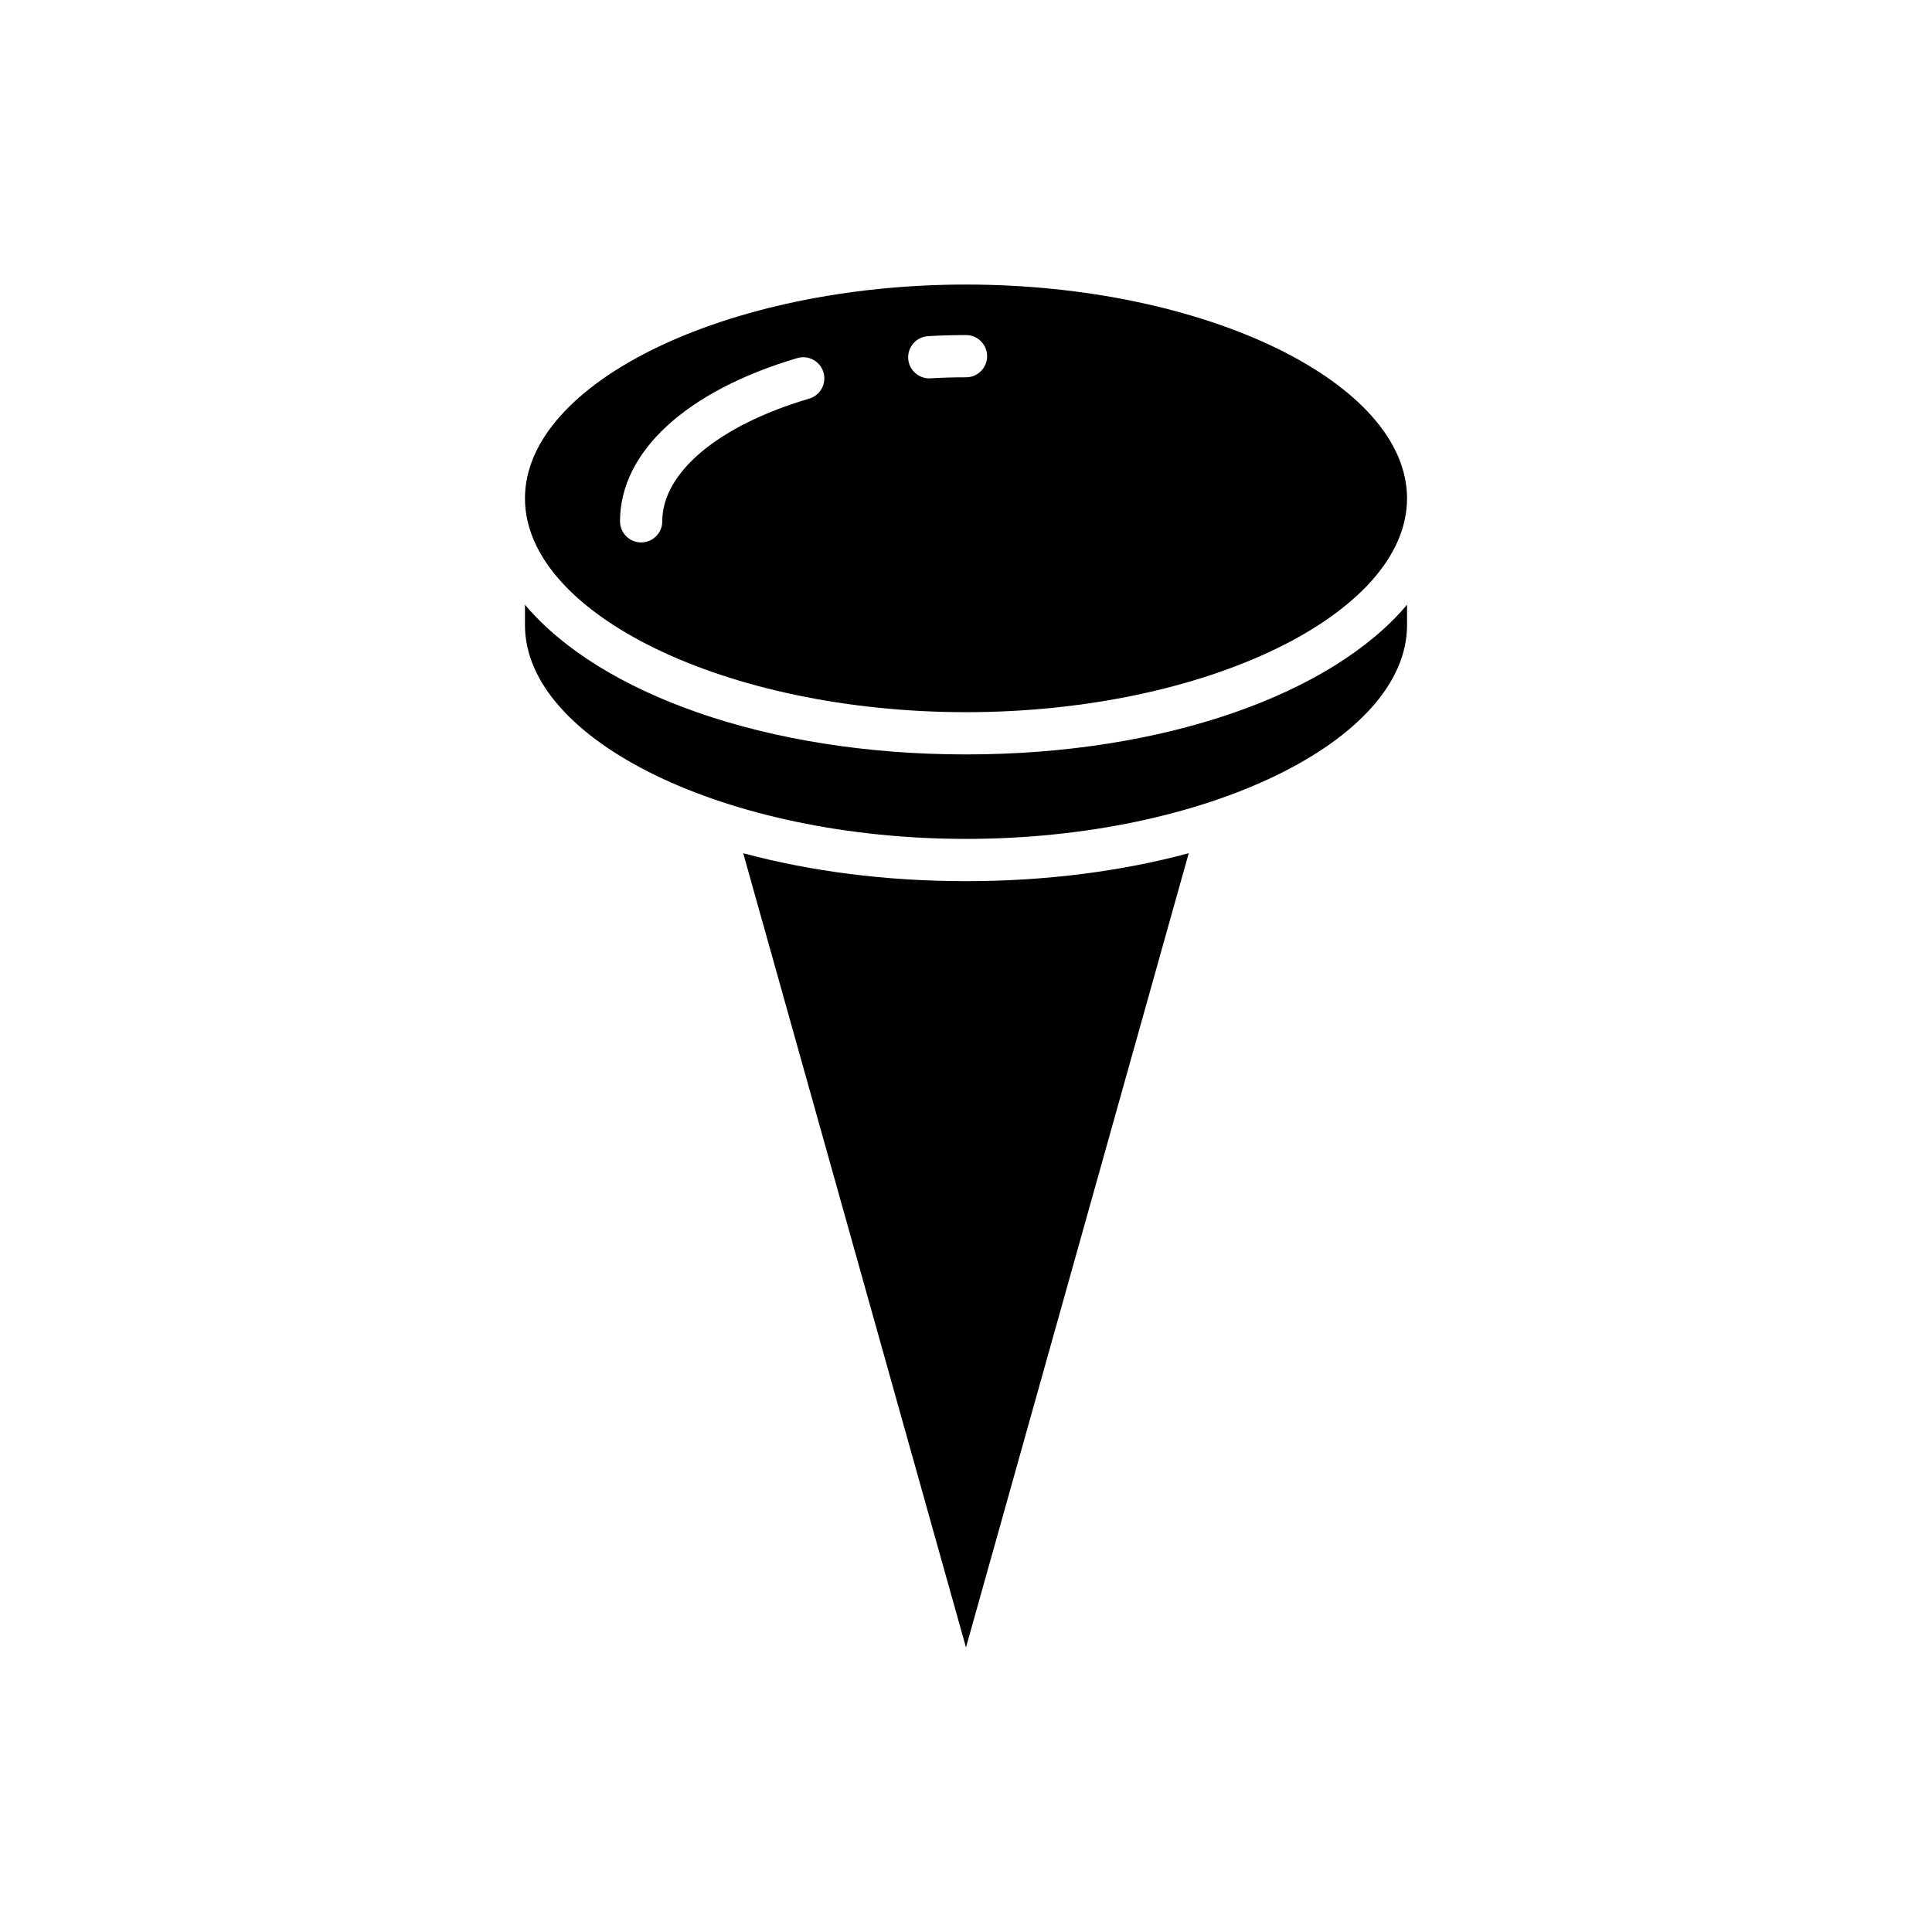
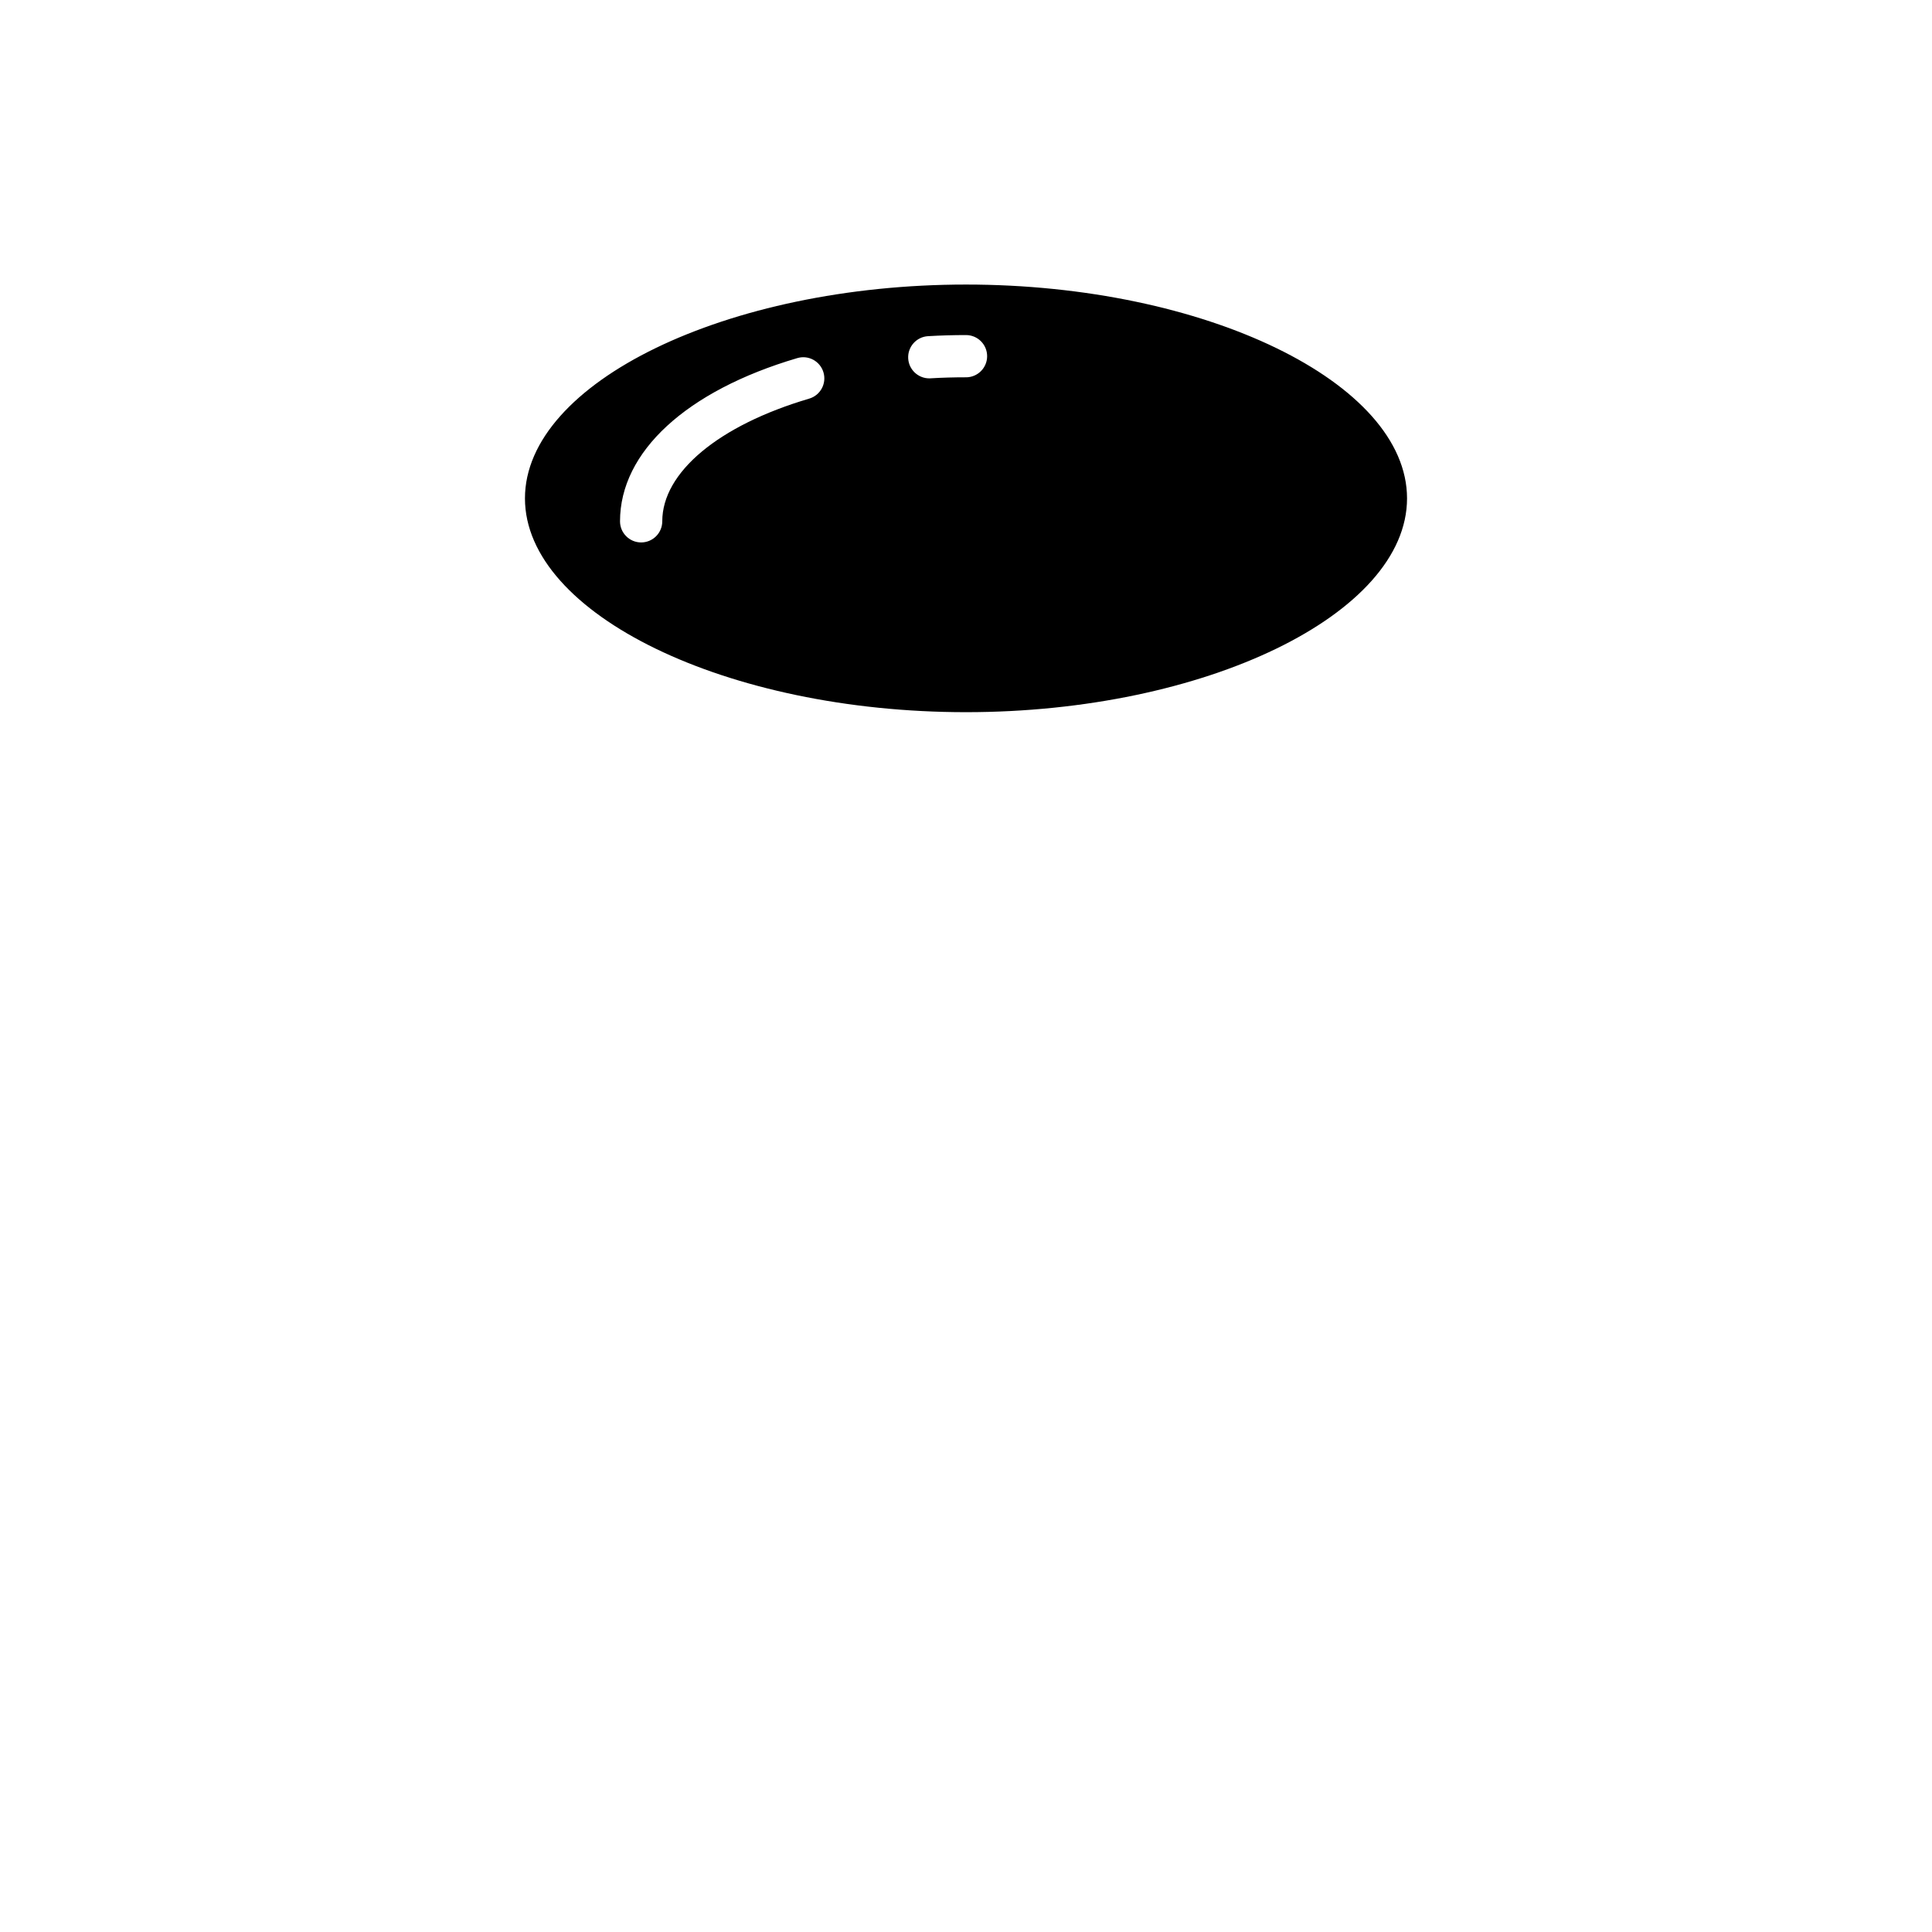
<svg xmlns="http://www.w3.org/2000/svg" fill="#000000" width="800px" height="800px" version="1.1" viewBox="144 144 512 512">
  <g>
-     <path d="m340.96 370.11 59.035 210.48 59.031-210.48c-17.578 4.734-37.602 7.406-59.031 7.406-21.434 0-41.457-2.672-59.035-7.406z" />
-     <path d="m516.88 309.66v-5.402c-19.848 23.598-64.152 39.672-116.88 39.672s-97.031-16.074-116.88-39.676v5.402c0 30.711 53.523 56.66 116.88 56.66 63.352 0.004 116.88-25.945 116.88-56.656z" />
    <path d="m400 219.41c-63.352 0-116.88 25.949-116.88 56.664 0 30.711 53.523 56.66 116.88 56.66 63.352 0 116.88-25.949 116.88-56.66-0.004-30.715-53.527-56.664-116.88-56.664zm-41.551 30.23c-24.02 7.086-38.941 19.543-38.941 32.512 0 3.094-2.508 5.598-5.598 5.598s-5.598-2.504-5.598-5.598c0-18.406 17.555-34.57 46.965-43.246 2.969-0.895 6.078 0.816 6.953 3.781 0.875 2.969-0.816 6.078-3.781 6.953zm41.551-5.652c-3.18 0-6.316 0.086-9.402 0.27-0.109 0.004-0.223 0.012-0.332 0.012-2.945 0-5.41-2.297-5.586-5.269-0.176-3.09 2.18-5.734 5.266-5.914 3.301-0.195 6.656-0.293 10.055-0.293 3.09 0 5.598 2.504 5.598 5.598s-2.508 5.598-5.598 5.598z" />
  </g>
</svg>